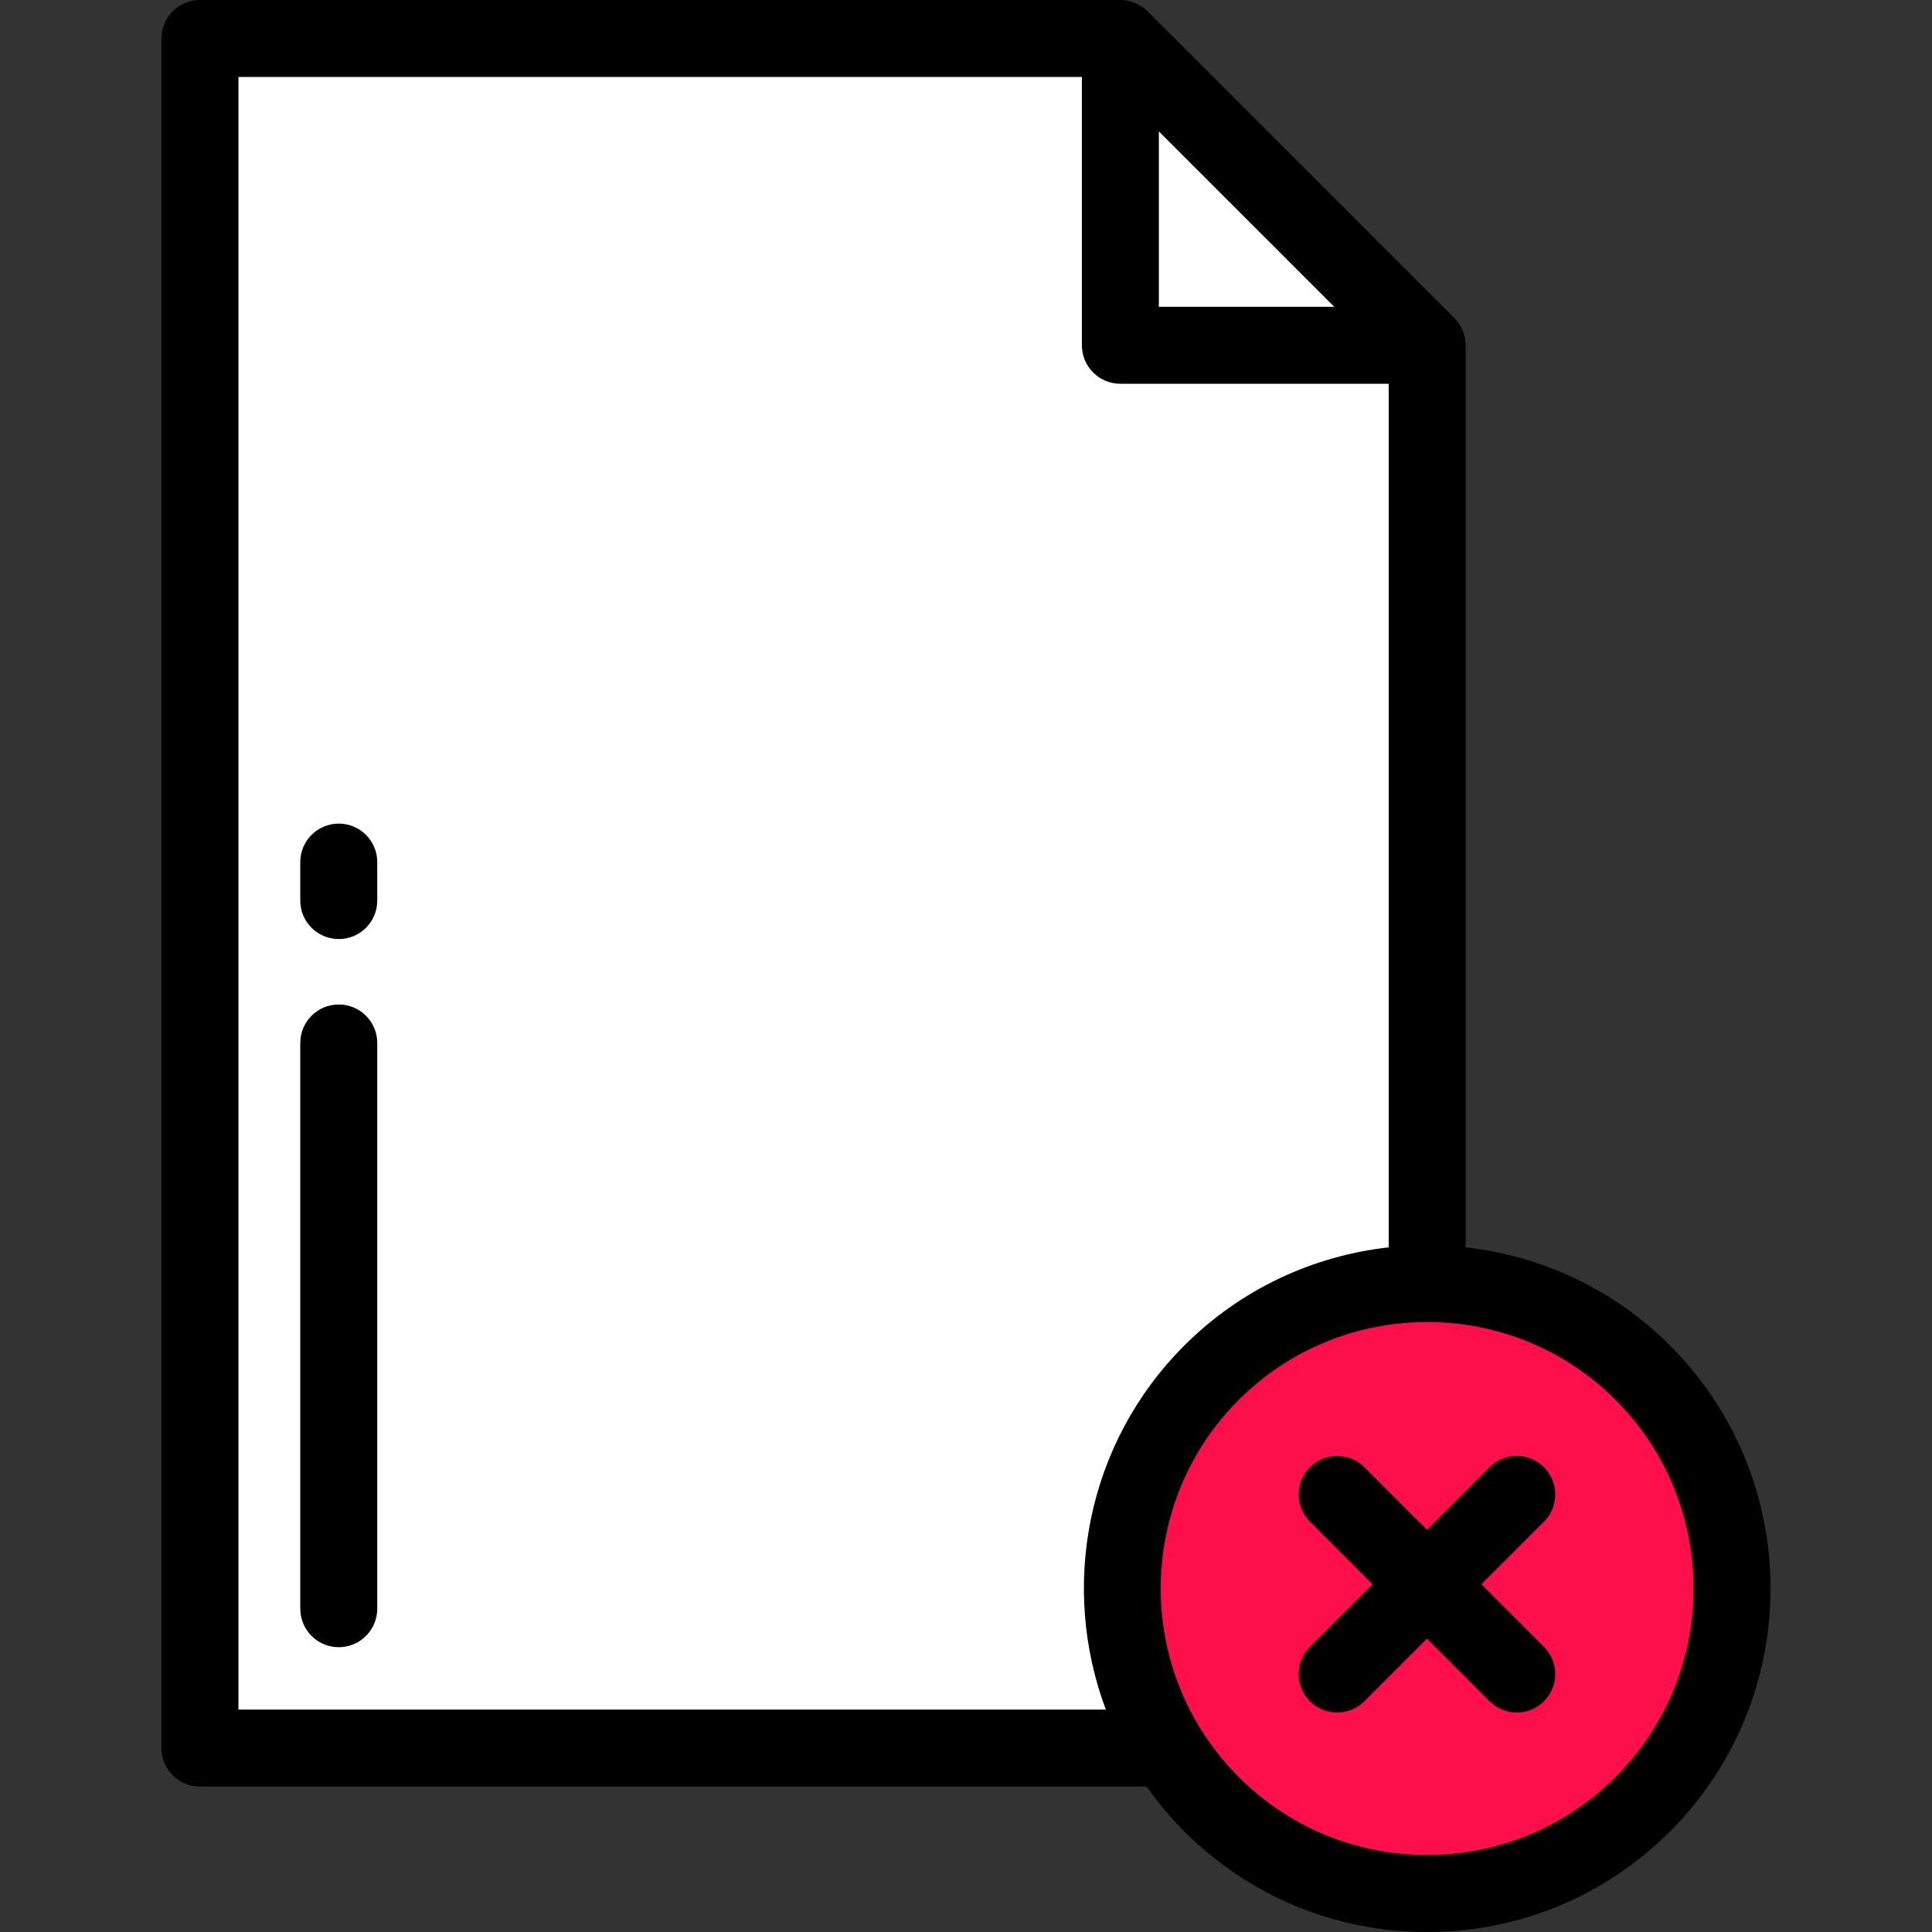
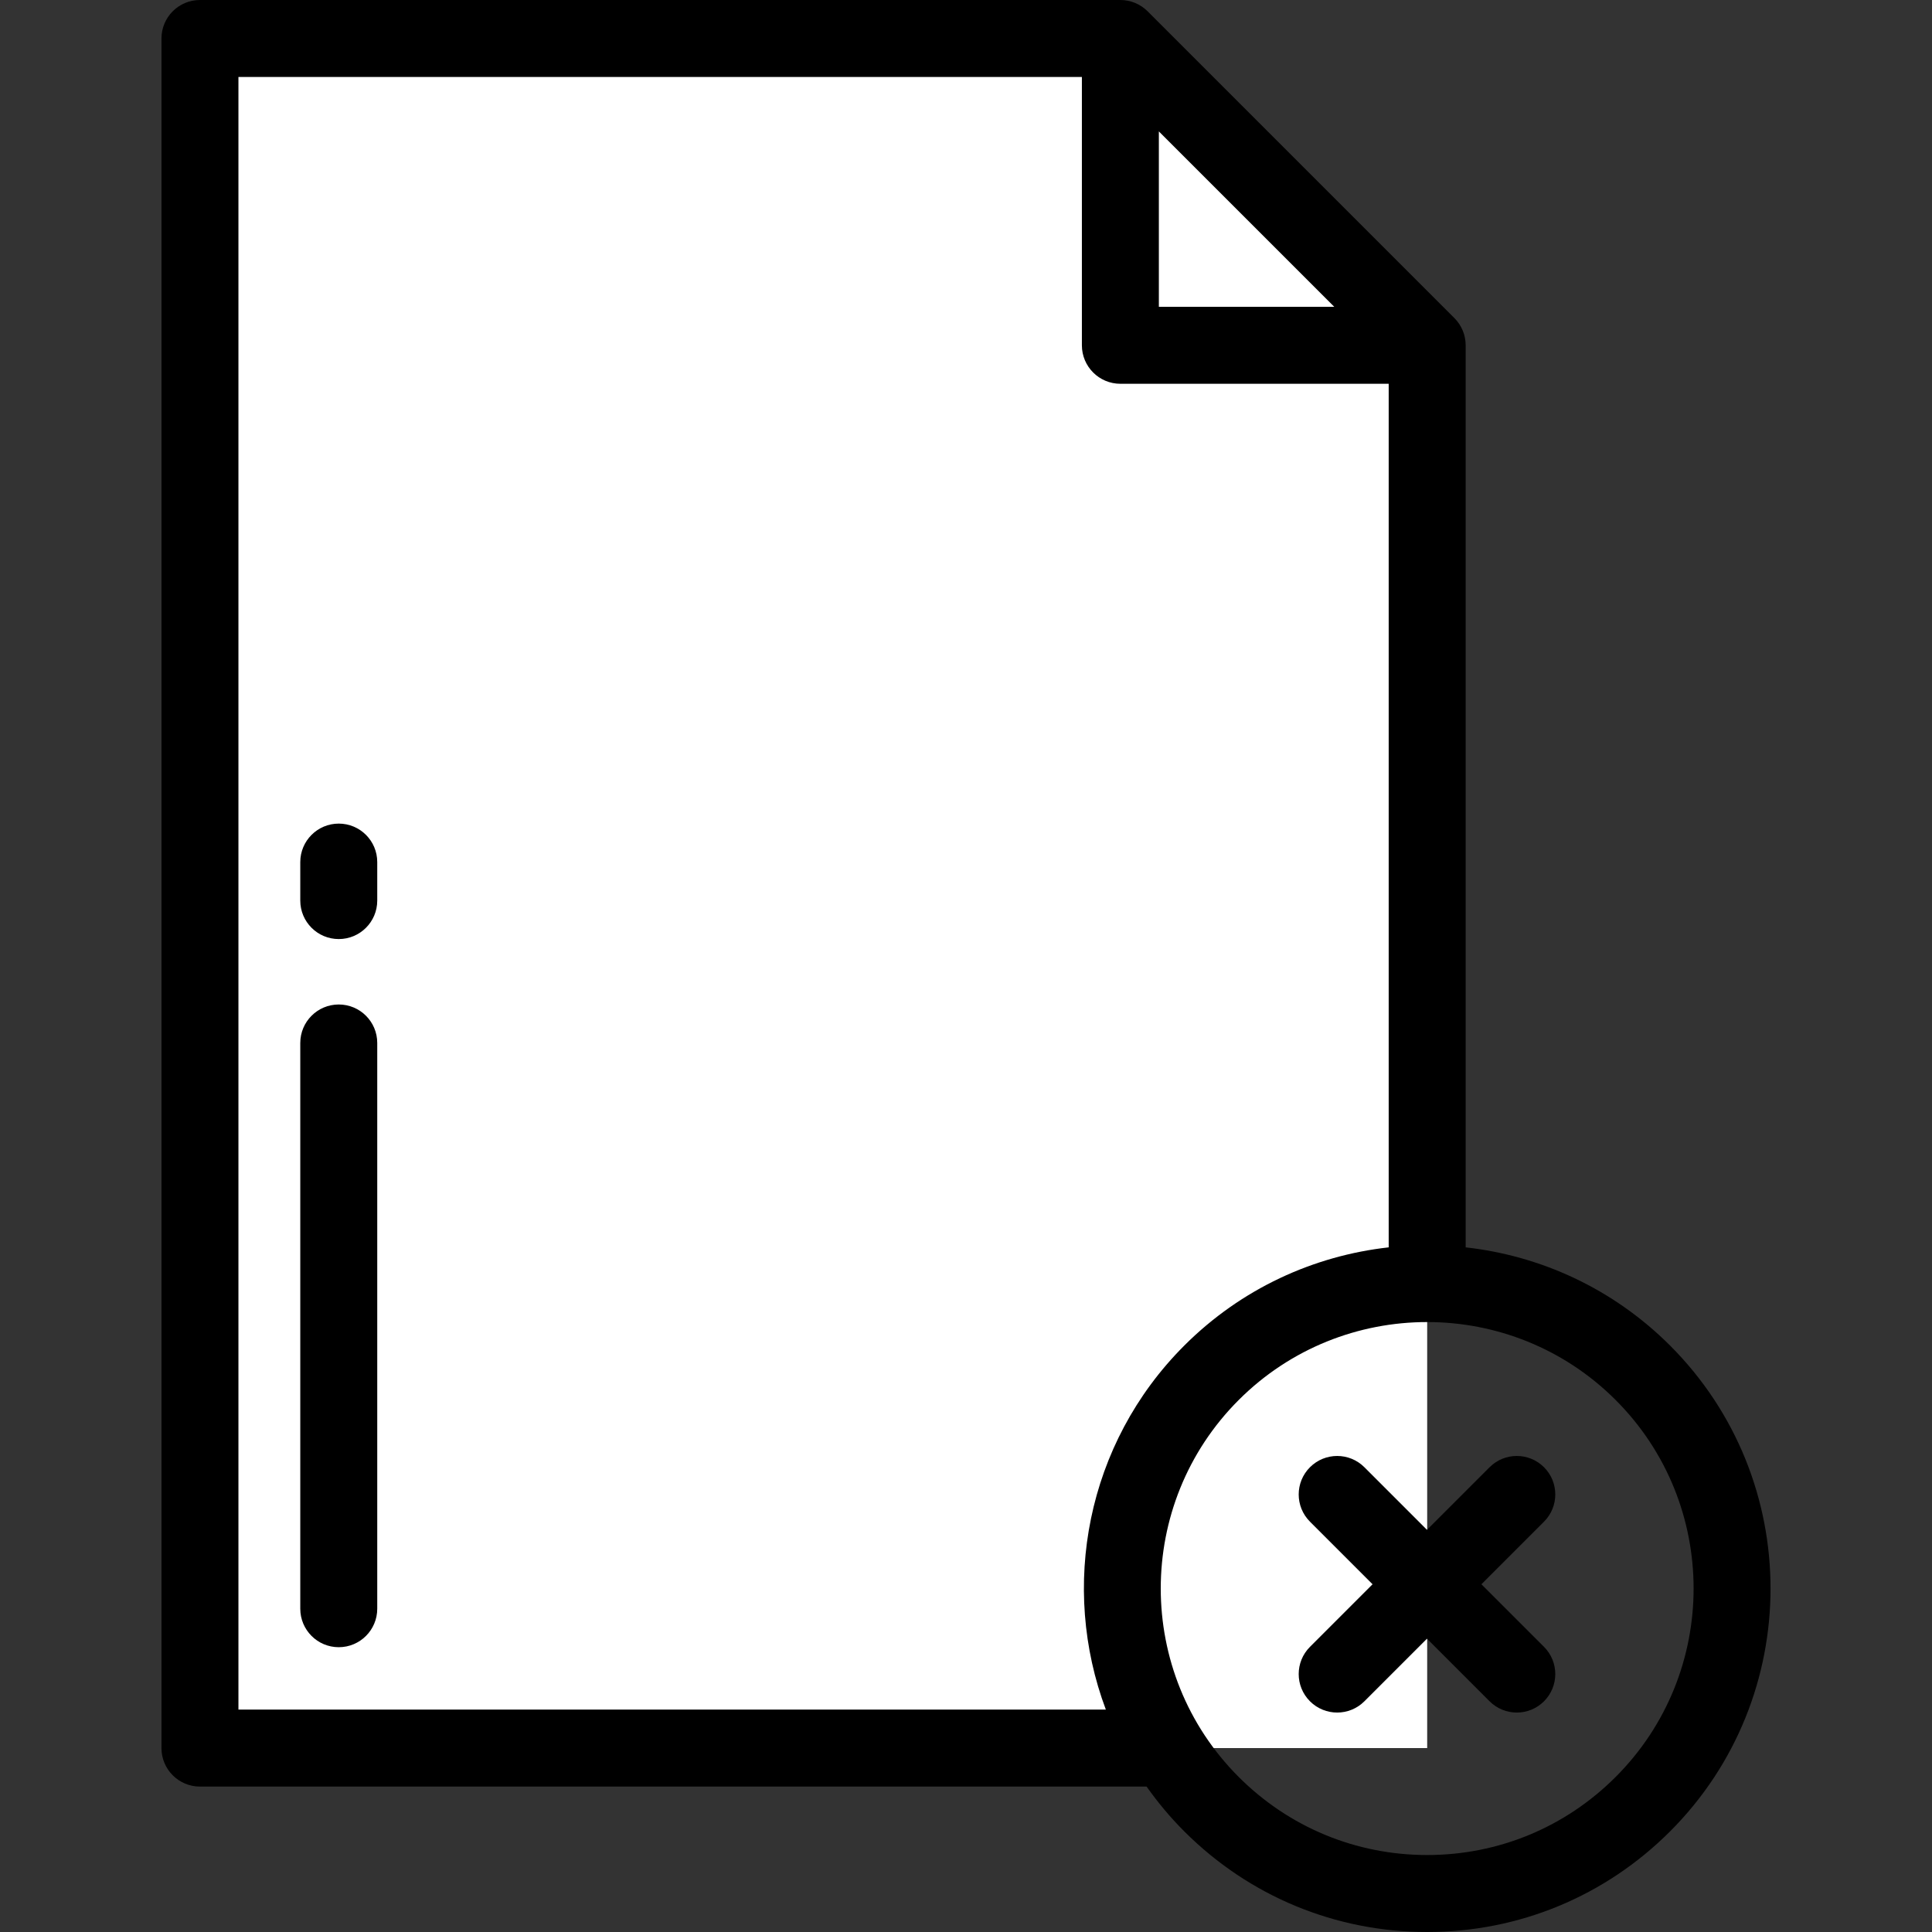
<svg xmlns="http://www.w3.org/2000/svg" height="800px" width="800px" version="1.1" id="Layer_1" viewBox="0 0 512 512" xml:space="preserve">
  <rect x="0" y="0" width="512" height="512" fill="#333333" stroke="none" />
  <polygon style="fill:#FFFFFF;" points="296.91,10.199 52.989,10.199 52.989,463.262 378.217,463.262 378.217,91.506 " />
-   <circle style="fill:#FC0F4A;" cx="378.217" cy="420.962" r="80.839" />
  <path d="M442.59,356.591c-15.155-15.154-34.369-23.815-54.173-26.029V91.506c0-2.705-1.075-5.299-2.987-7.212L304.122,2.987  C302.209,1.075,299.615,0,296.91,0H52.989C47.356,0,42.79,4.566,42.79,10.199v453.063c0,5.633,4.566,10.199,10.199,10.199h250.874  c2.943,4.165,6.255,8.148,9.981,11.874C331.039,502.53,353.9,512,378.216,512s47.178-9.47,64.372-26.664  C478.084,449.841,478.084,392.086,442.59,356.591z M307.109,34.823l46.485,46.484h-46.485V34.823z M63.188,453.063V20.398h223.523  v71.108c0,5.633,4.567,10.199,10.199,10.199h71.108v228.856c-19.805,2.214-39.018,10.875-54.173,26.029  c-26.04,26.04-32.95,64.05-20.785,96.472H63.188z M428.165,470.911L428.165,470.911c-13.342,13.343-31.081,20.69-49.949,20.69  s-36.607-7.348-49.949-20.69c-27.542-27.541-27.542-72.355,0-99.896c13.771-13.771,31.859-20.656,49.949-20.656  s36.178,6.885,49.949,20.656C455.707,398.556,455.707,443.371,428.165,470.911z" />
  <path d="M409.18,388.834c-3.984-3.983-10.44-3.983-14.425,0l-16.587,16.587l-16.587-16.587c-3.984-3.983-10.44-3.983-14.425,0  c-3.983,3.983-3.983,10.441,0,14.425l16.587,16.587l-16.587,16.587c-3.983,3.983-3.983,10.441,0,14.425  c1.992,1.992,4.602,2.987,7.212,2.987c2.61,0,5.22-0.995,7.212-2.987l16.587-16.587l16.587,16.587  c1.992,1.992,4.602,2.987,7.212,2.987c2.61,0,5.22-0.995,7.212-2.987c3.983-3.983,3.983-10.441,0-14.425l-16.587-16.587  l16.587-16.587C413.163,399.275,413.163,392.817,409.18,388.834z" />
  <path d="M89.775,266.199c-5.633,0-10.199,4.566-10.199,10.199v149.928c0,5.633,4.566,10.199,10.199,10.199  c5.633,0,10.199-4.566,10.199-10.199V276.398C99.974,270.765,95.408,266.199,89.775,266.199z" />
  <path d="M89.775,218.263c-5.633,0-10.199,4.566-10.199,10.199v10.199c0,5.633,4.566,10.199,10.199,10.199  c5.633,0,10.199-4.566,10.199-10.199v-10.199C99.974,222.829,95.408,218.263,89.775,218.263z" />
</svg>